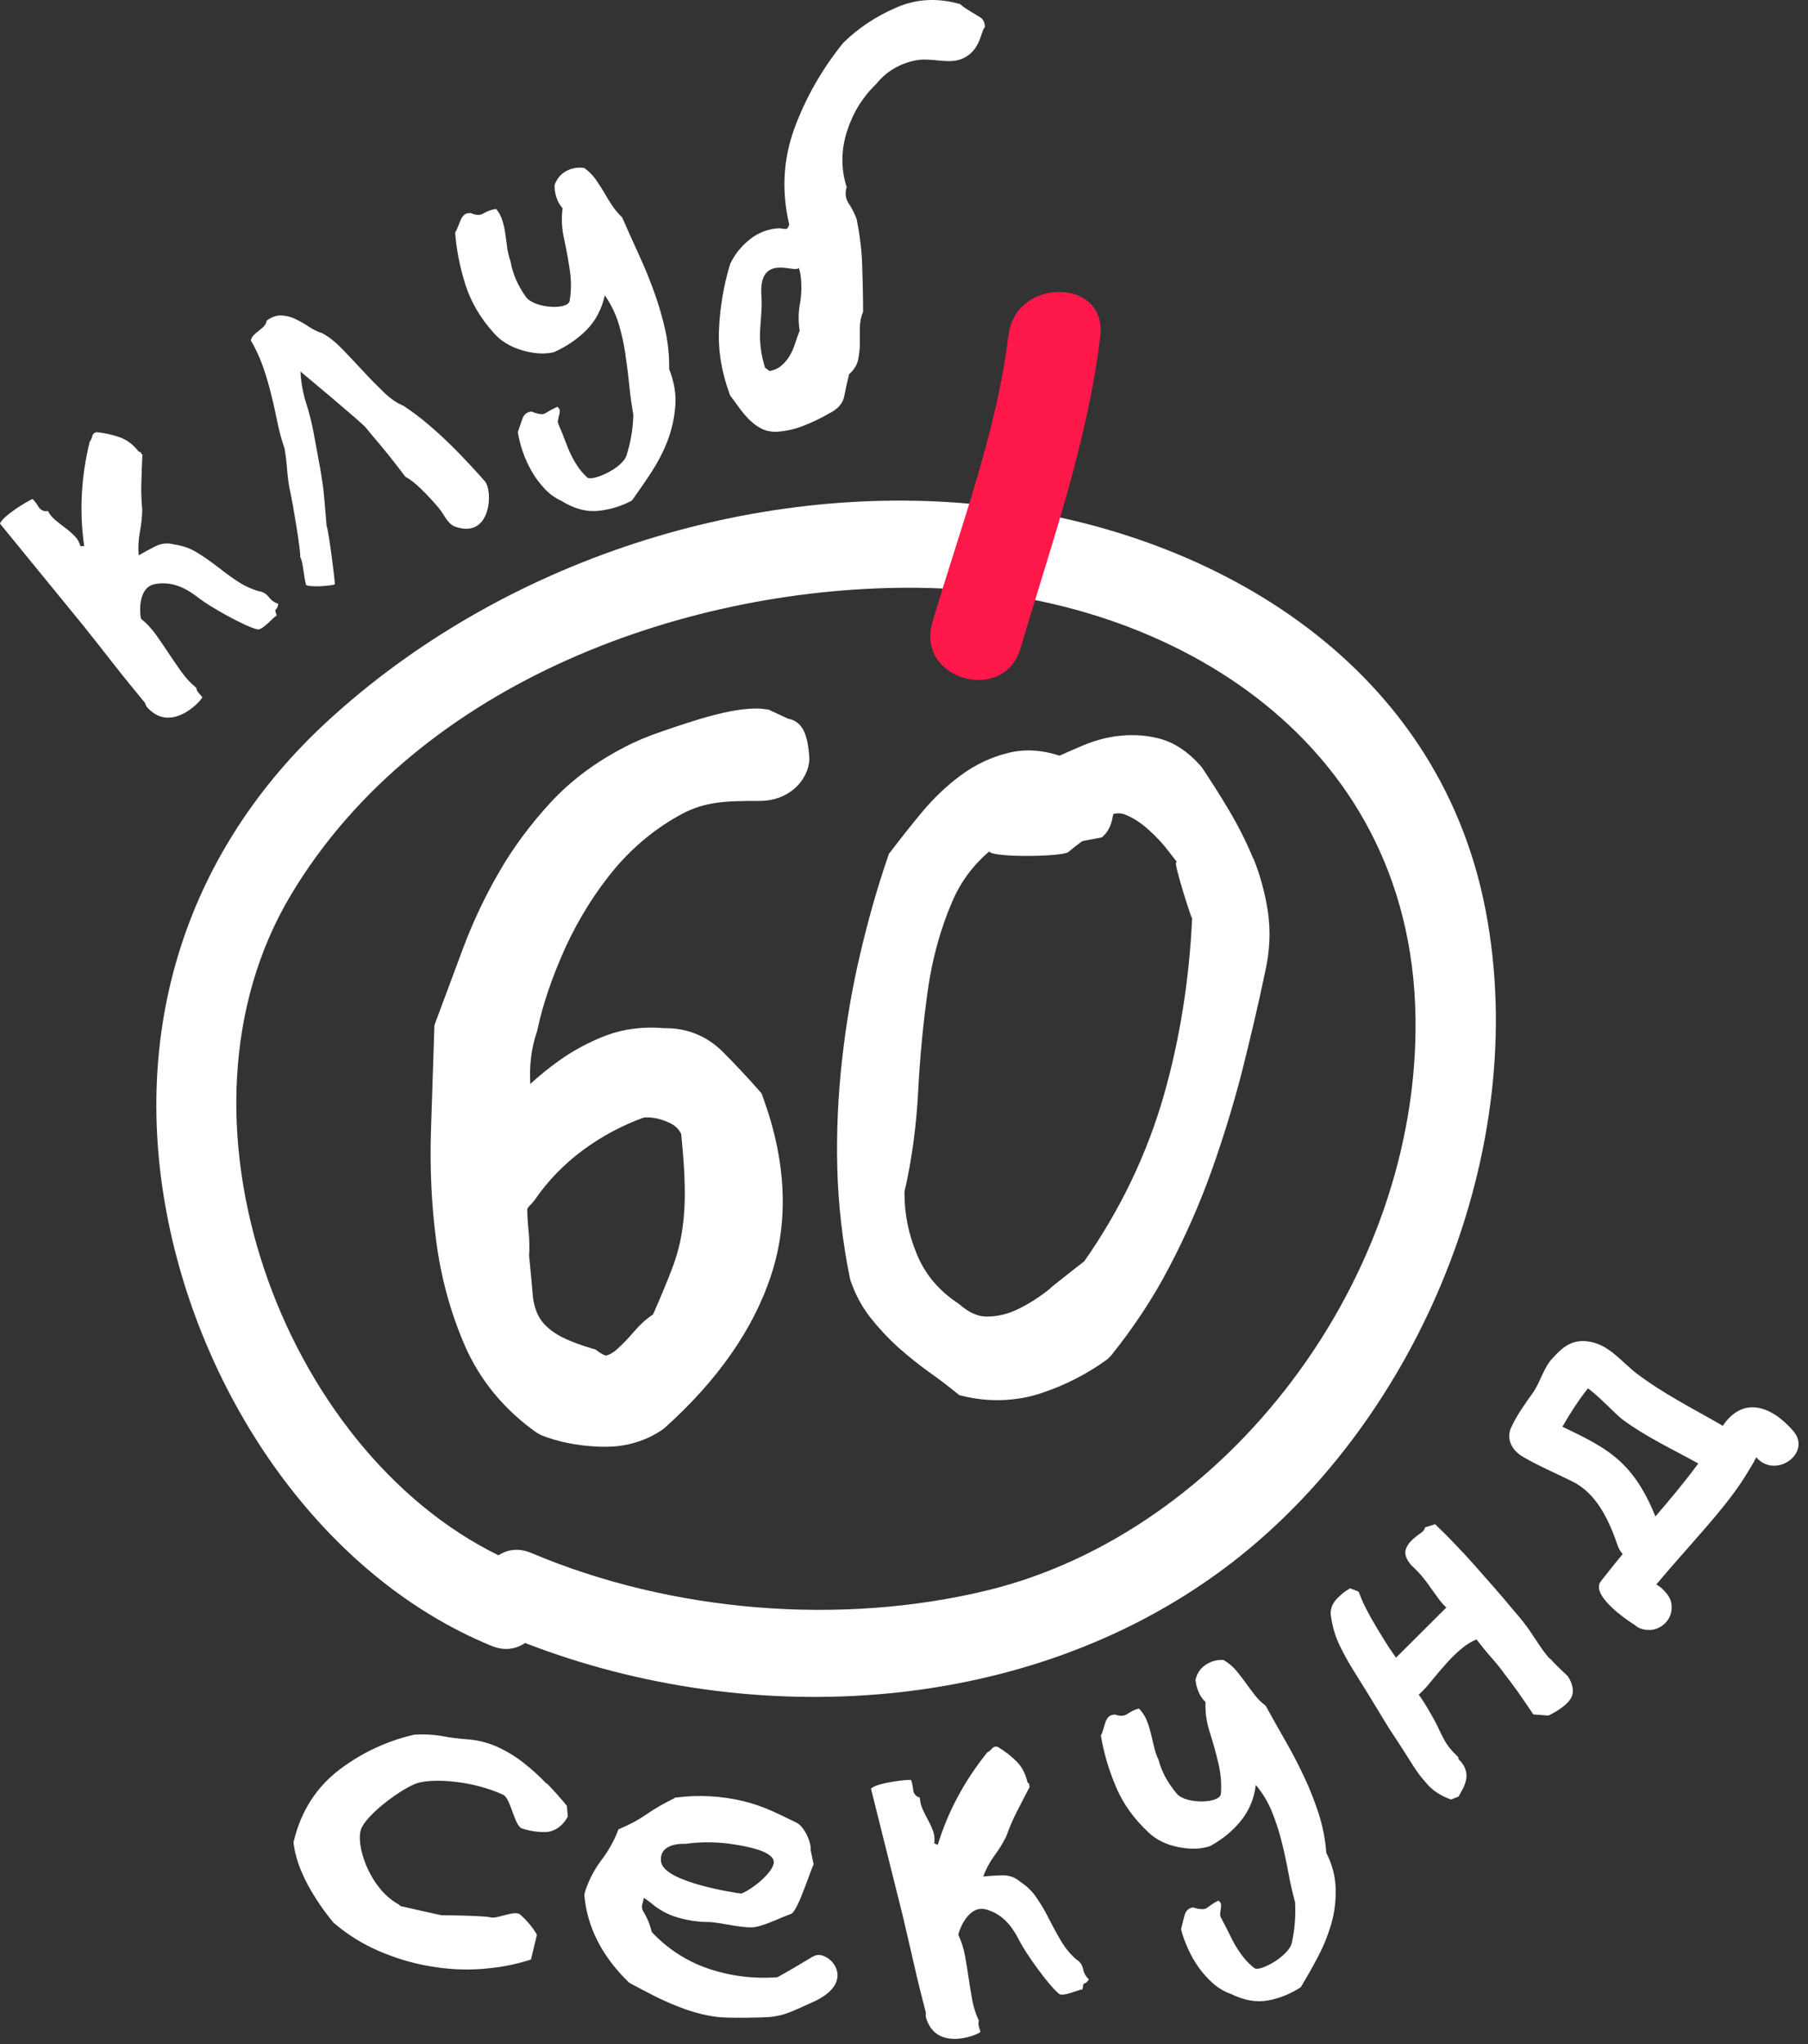
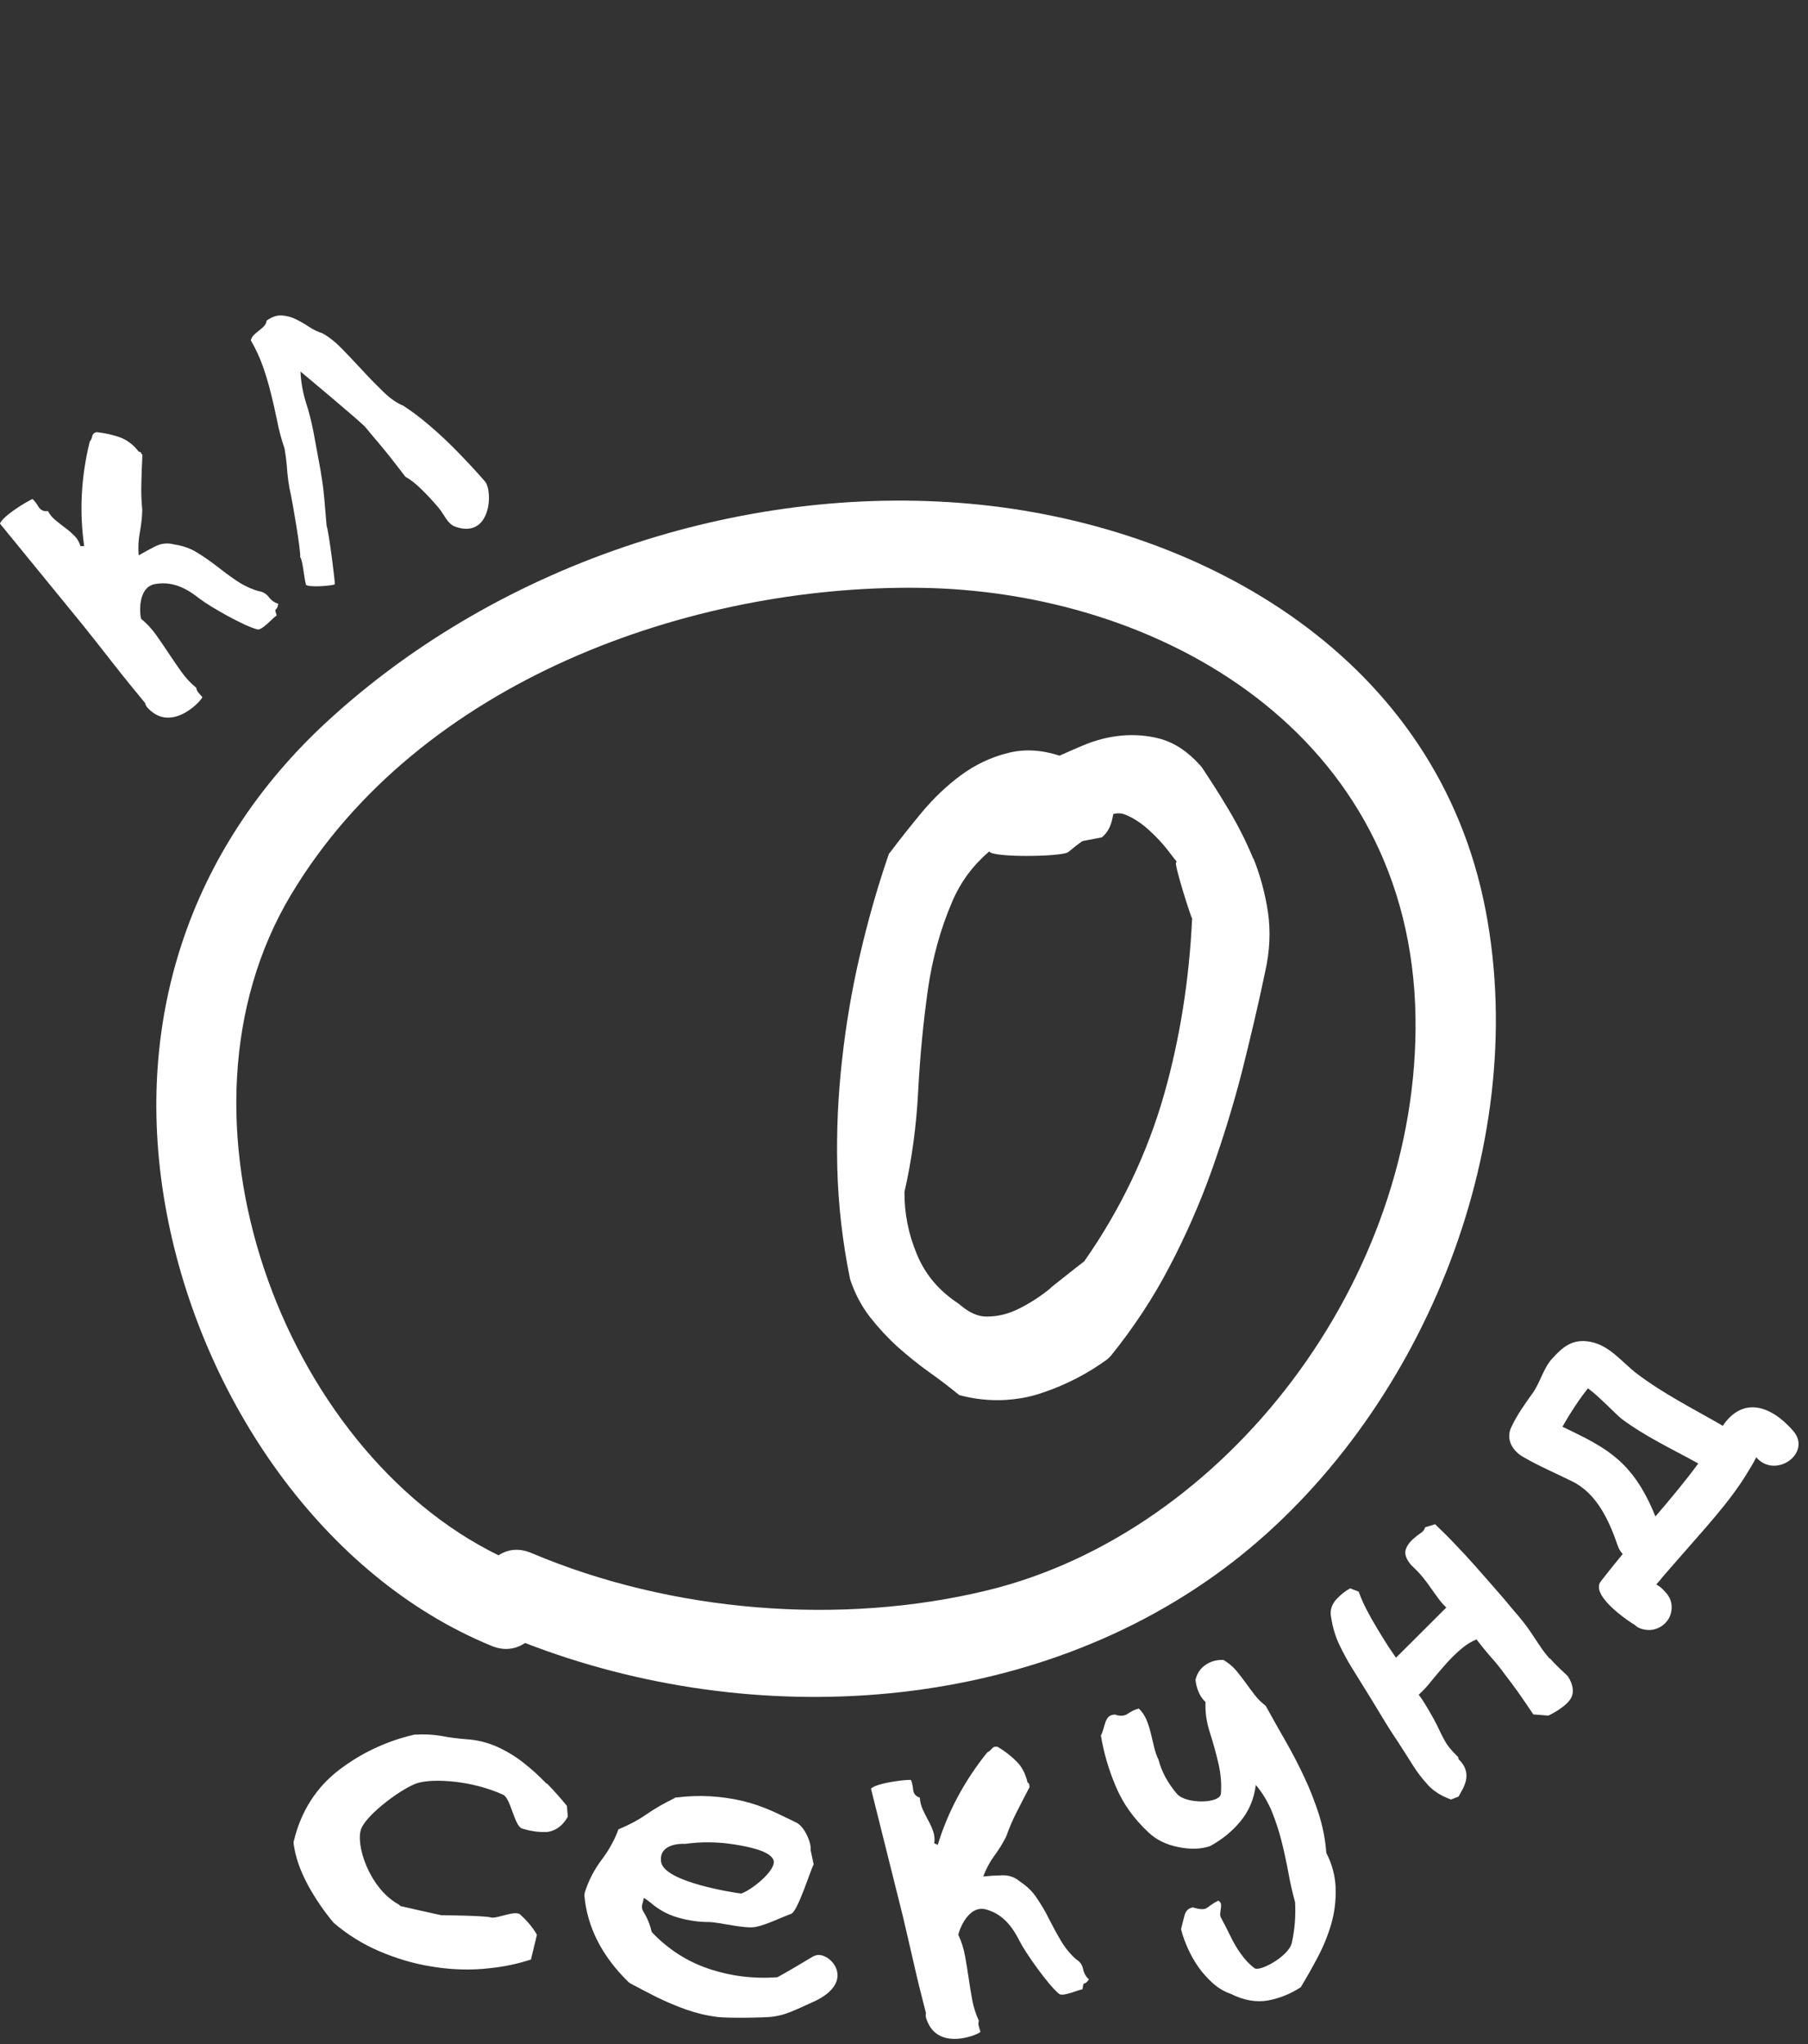
<svg xmlns="http://www.w3.org/2000/svg" width="69" height="78" viewBox="0 0 69 78" fill="none">
  <rect x="0" y="0" width="69" height="78" fill="#333333" stroke="none" />
  <path d="M43.466 65.199C43.586 65.319 43.683 65.46 43.751 65.62C43.819 65.778 43.871 65.949 43.916 66.125C43.956 66.301 44.002 66.477 44.042 66.653C44.081 66.829 44.138 66.994 44.212 67.147C44.332 67.607 44.566 68.039 44.913 68.448C45.261 68.856 46.565 68.823 46.594 68.448C46.622 68.084 46.594 67.704 46.503 67.306C46.411 66.914 46.303 66.517 46.172 66.108C46.041 65.705 45.99 65.319 46.007 64.949C45.882 64.83 45.791 64.694 45.733 64.54C45.671 64.387 45.637 64.239 45.625 64.097C45.688 63.842 45.819 63.654 46.018 63.524C46.218 63.393 46.44 63.331 46.691 63.342C46.89 63.461 47.055 63.598 47.181 63.751C47.306 63.904 47.431 64.063 47.545 64.222C47.659 64.381 47.773 64.535 47.887 64.682C48.001 64.83 48.138 64.966 48.303 65.091C48.565 65.563 48.821 66.023 49.083 66.477C49.34 66.931 49.579 67.386 49.79 67.846C50.006 68.3 50.183 68.771 50.337 69.243C50.485 69.72 50.581 70.203 50.616 70.702C50.849 71.157 50.963 71.617 50.974 72.077C50.986 72.537 50.929 72.985 50.804 73.422C50.678 73.854 50.507 74.274 50.291 74.683C50.075 75.092 49.858 75.473 49.642 75.831C49.26 76.08 48.844 76.251 48.394 76.336C47.95 76.415 47.471 76.336 46.975 76.086C46.725 76.001 46.497 75.865 46.292 75.683C46.087 75.501 45.904 75.297 45.745 75.075C45.585 74.848 45.449 74.609 45.335 74.354C45.221 74.098 45.13 73.854 45.073 73.616C45.113 73.457 45.153 73.286 45.204 73.099C45.249 72.917 45.358 72.809 45.528 72.787C45.791 72.866 45.967 72.872 46.053 72.809C46.115 72.764 46.178 72.718 46.246 72.673C46.315 72.622 46.394 72.576 46.497 72.525C46.565 72.571 46.599 72.622 46.599 72.679C46.599 72.735 46.599 72.792 46.588 72.855C46.577 72.917 46.571 72.98 46.565 73.036C46.565 73.099 46.577 73.15 46.611 73.201C46.73 73.422 46.844 73.65 46.958 73.882C47.072 74.121 47.203 74.348 47.357 74.558C47.505 74.769 47.676 74.956 47.876 75.103C48.069 75.257 49.186 74.649 49.3 74.138C49.414 73.627 49.453 73.11 49.425 72.588C49.322 72.207 49.231 71.821 49.163 71.424C49.089 71.026 49.004 70.64 48.907 70.254C48.81 69.873 48.69 69.498 48.542 69.135C48.394 68.771 48.189 68.425 47.927 68.113C47.858 68.652 47.665 69.106 47.346 69.493C47.032 69.879 46.639 70.197 46.178 70.447C45.825 70.566 45.426 70.577 44.959 70.481C44.497 70.39 44.116 70.197 43.825 69.918C43.267 69.396 42.851 68.817 42.583 68.169C42.31 67.528 42.122 66.88 42.014 66.227C42.048 66.165 42.076 66.091 42.105 65.994C42.133 65.898 42.156 65.812 42.184 65.727C42.213 65.648 42.247 65.574 42.304 65.517C42.361 65.46 42.441 65.432 42.549 65.426C42.743 65.495 42.902 65.483 43.016 65.409C43.181 65.296 43.335 65.222 43.483 65.194L43.466 65.199Z" fill="white" />
-   <path d="M18.924 7.96C19.033 8.09 19.118 8.238 19.169 8.403C19.221 8.567 19.261 8.738 19.283 8.919C19.312 9.095 19.334 9.277 19.357 9.459C19.386 9.641 19.426 9.811 19.483 9.97C19.562 10.436 19.756 10.89 20.069 11.327C20.377 11.765 21.676 11.844 21.738 11.481C21.801 11.117 21.807 10.737 21.75 10.339C21.693 9.942 21.619 9.533 21.528 9.118C21.437 8.704 21.419 8.317 21.471 7.948C21.357 7.818 21.277 7.676 21.232 7.517C21.18 7.358 21.163 7.21 21.163 7.068C21.249 6.824 21.397 6.642 21.608 6.529C21.818 6.415 22.046 6.375 22.297 6.409C22.485 6.546 22.633 6.699 22.747 6.864C22.861 7.028 22.969 7.193 23.066 7.363C23.163 7.534 23.265 7.698 23.368 7.852C23.47 8.005 23.596 8.153 23.744 8.295C23.96 8.789 24.177 9.272 24.393 9.743C24.61 10.214 24.803 10.691 24.974 11.168C25.145 11.64 25.282 12.122 25.39 12.605C25.498 13.094 25.544 13.582 25.538 14.087C25.726 14.559 25.806 15.024 25.772 15.484C25.738 15.944 25.641 16.387 25.481 16.808C25.322 17.228 25.111 17.631 24.86 18.017C24.61 18.404 24.359 18.761 24.114 19.102C23.71 19.318 23.282 19.448 22.827 19.494C22.371 19.539 21.91 19.414 21.437 19.119C21.197 19.011 20.981 18.858 20.793 18.659C20.605 18.46 20.44 18.239 20.303 18.006C20.166 17.767 20.047 17.518 19.956 17.251C19.864 16.989 19.802 16.734 19.762 16.49C19.813 16.336 19.87 16.172 19.933 15.99C19.995 15.814 20.115 15.717 20.286 15.706C20.542 15.808 20.713 15.831 20.804 15.774C20.867 15.734 20.941 15.695 21.015 15.649C21.089 15.609 21.175 15.57 21.271 15.524C21.334 15.575 21.368 15.626 21.363 15.683C21.363 15.74 21.351 15.797 21.334 15.859C21.317 15.922 21.306 15.984 21.294 16.041C21.283 16.098 21.294 16.155 21.323 16.211C21.419 16.439 21.516 16.671 21.608 16.921C21.699 17.166 21.807 17.404 21.938 17.625C22.069 17.853 22.223 18.046 22.405 18.216C22.582 18.387 23.75 17.881 23.909 17.381C24.069 16.881 24.154 16.37 24.171 15.854C24.108 15.467 24.051 15.075 24.012 14.672C23.972 14.269 23.92 13.877 23.863 13.491C23.806 13.099 23.721 12.719 23.607 12.344C23.493 11.969 23.317 11.611 23.083 11.271C22.963 11.799 22.73 12.242 22.382 12.594C22.029 12.946 21.613 13.23 21.135 13.44C20.776 13.525 20.371 13.497 19.921 13.366C19.471 13.23 19.112 13.014 18.845 12.707C18.332 12.139 17.973 11.526 17.762 10.862C17.551 10.197 17.42 9.533 17.369 8.874C17.409 8.817 17.443 8.743 17.477 8.652C17.512 8.562 17.546 8.476 17.58 8.397C17.614 8.317 17.66 8.249 17.717 8.198C17.774 8.147 17.859 8.124 17.967 8.13C18.161 8.215 18.315 8.221 18.434 8.153C18.605 8.051 18.77 7.994 18.919 7.977L18.924 7.96Z" fill="white" />
  <path d="M34.761 67.914C34.801 67.993 34.83 68.118 34.847 68.283C34.864 68.448 34.949 68.55 35.103 68.595C35.114 68.754 35.149 68.908 35.217 69.05C35.28 69.192 35.354 69.334 35.428 69.47C35.502 69.606 35.565 69.748 35.616 69.89C35.661 70.032 35.678 70.18 35.656 70.339L35.787 70.401C36.174 69.135 36.806 67.954 37.678 66.869C37.746 66.835 37.803 66.789 37.86 66.721C37.912 66.659 37.98 66.636 38.077 66.659C38.35 66.823 38.595 67.011 38.8 67.221C39.005 67.425 39.142 67.698 39.216 68.022C39.256 68.039 39.279 68.061 39.279 68.096C39.279 68.13 39.285 68.158 39.296 68.186C39.125 68.516 38.96 68.828 38.806 69.135C38.652 69.436 38.515 69.754 38.396 70.089C38.276 70.327 38.128 70.572 37.946 70.816C37.764 71.066 37.627 71.327 37.524 71.605C37.746 71.582 37.986 71.566 38.248 71.56C38.51 71.554 38.738 71.634 38.931 71.804C39.193 71.974 39.41 72.184 39.575 72.44C39.746 72.69 39.9 72.951 40.036 73.23C40.179 73.508 40.327 73.786 40.486 74.053C40.646 74.326 40.84 74.564 41.073 74.769C41.21 74.848 41.301 74.973 41.335 75.138C41.37 75.302 41.444 75.433 41.557 75.529C41.501 75.62 41.444 75.677 41.375 75.689C41.307 75.706 41.347 75.938 41.278 75.921C41.216 75.904 40.544 76.217 40.413 76.08C40.014 75.757 39.148 74.536 38.92 74.087C38.692 73.638 38.356 73.07 37.644 72.866C36.937 72.662 36.584 73.712 36.573 73.831C36.693 74.087 36.778 74.354 36.829 74.638C36.88 74.916 36.926 75.194 36.966 75.473C37.006 75.751 37.051 76.029 37.103 76.308C37.154 76.591 37.239 76.858 37.359 77.114C37.336 77.171 37.336 77.239 37.353 77.313C37.37 77.387 37.393 77.46 37.416 77.528C37.439 77.597 35.872 78.295 35.399 77.154C35.359 77.052 35.308 76.961 35.337 76.813C35.177 76.2 35.023 75.586 34.887 74.979C34.75 74.371 34.602 73.758 34.459 73.133L33.24 68.255C33.371 68.113 33.861 68.022 34.112 67.982C34.368 67.942 34.585 67.919 34.761 67.919V67.914Z" fill="white" />
  <path d="M1.23 19.034C1.299 19.091 1.379 19.187 1.464 19.329C1.55 19.471 1.675 19.528 1.829 19.5C1.903 19.642 2.005 19.761 2.125 19.857C2.245 19.954 2.37 20.056 2.495 20.147C2.621 20.238 2.734 20.34 2.843 20.448C2.951 20.556 3.025 20.687 3.071 20.84H3.213C3.025 19.528 3.093 18.199 3.424 16.853C3.469 16.796 3.503 16.728 3.521 16.643C3.538 16.564 3.595 16.512 3.686 16.49C4.005 16.524 4.307 16.592 4.58 16.689C4.854 16.791 5.093 16.973 5.298 17.239C5.344 17.239 5.366 17.251 5.378 17.279C5.395 17.308 5.412 17.336 5.435 17.353C5.418 17.728 5.401 18.08 5.395 18.415C5.383 18.756 5.395 19.102 5.429 19.454C5.423 19.721 5.395 19.999 5.338 20.306C5.281 20.607 5.269 20.902 5.292 21.192C5.486 21.078 5.697 20.965 5.93 20.846C6.158 20.732 6.403 20.709 6.654 20.777C6.967 20.823 7.252 20.919 7.508 21.078C7.765 21.232 8.015 21.408 8.266 21.601C8.511 21.794 8.762 21.981 9.024 22.157C9.286 22.334 9.559 22.464 9.855 22.555C10.015 22.572 10.146 22.646 10.254 22.776C10.357 22.913 10.476 22.998 10.619 23.038C10.607 23.146 10.573 23.22 10.522 23.259C10.465 23.299 10.602 23.498 10.533 23.509C10.465 23.52 9.992 24.083 9.816 24.015C9.32 23.895 8.015 23.151 7.617 22.845C7.218 22.532 6.671 22.163 5.942 22.282C5.213 22.396 5.344 23.498 5.383 23.611C5.606 23.793 5.794 23.997 5.959 24.23C6.124 24.463 6.284 24.696 6.437 24.929C6.591 25.162 6.751 25.395 6.916 25.627C7.081 25.86 7.269 26.065 7.491 26.246C7.497 26.309 7.525 26.371 7.571 26.428C7.617 26.485 7.668 26.542 7.719 26.593C7.77 26.65 6.648 27.933 5.737 27.11C5.657 27.036 5.571 26.973 5.537 26.826C5.133 26.337 4.734 25.849 4.352 25.36C3.965 24.866 3.578 24.372 3.179 23.873L0 19.982C0.057 19.801 0.461 19.511 0.678 19.369C0.894 19.227 1.082 19.119 1.242 19.04L1.23 19.034Z" fill="white" />
  <path d="M11.678 22.288C11.61 22.146 11.564 21.391 11.456 21.26C11.49 21.038 11.149 19.09 11.103 18.892C11.057 18.699 11.023 18.511 11 18.329C10.978 18.148 10.955 17.955 10.944 17.756C10.926 17.552 10.898 17.336 10.858 17.108C10.738 16.762 10.647 16.421 10.579 16.069C10.505 15.717 10.431 15.371 10.34 15.019C10.254 14.666 10.152 14.32 10.032 13.979C9.912 13.639 9.759 13.309 9.571 12.986C9.593 12.906 9.633 12.838 9.69 12.781C9.747 12.724 9.81 12.673 9.884 12.616C9.952 12.56 10.015 12.508 10.072 12.452C10.123 12.395 10.163 12.321 10.18 12.23C10.374 12.094 10.562 12.026 10.75 12.037C10.932 12.049 11.114 12.094 11.285 12.179C11.456 12.264 11.633 12.361 11.798 12.474C11.969 12.582 12.134 12.668 12.294 12.713C12.533 12.838 12.784 13.037 13.046 13.303C13.308 13.576 13.575 13.854 13.843 14.144C14.105 14.434 14.373 14.701 14.635 14.956C14.897 15.212 15.148 15.382 15.387 15.479C15.729 15.7 16.082 15.967 16.441 16.279C16.805 16.592 17.159 16.927 17.5 17.279C17.848 17.637 18.178 17.994 18.503 18.364C18.828 18.727 18.742 20.59 17.369 20.096C17.073 19.988 16.948 19.624 16.737 19.375C16.526 19.125 16.31 18.892 16.088 18.676C15.866 18.454 15.66 18.296 15.472 18.193C15.353 18.04 15.21 17.852 15.039 17.631C14.868 17.41 14.686 17.188 14.498 16.961C14.305 16.734 14.122 16.518 13.951 16.308C13.775 16.098 11.468 14.178 11.468 14.178C11.485 14.587 11.559 14.985 11.678 15.365C11.804 15.746 11.895 16.132 11.969 16.512C12.043 16.927 12.106 17.268 12.157 17.535C12.208 17.801 12.254 18.057 12.288 18.296C12.328 18.54 12.356 18.79 12.379 19.056C12.402 19.323 12.43 19.659 12.464 20.062C12.55 20.283 12.795 22.242 12.778 22.294C12.761 22.345 11.73 22.441 11.661 22.299L11.678 22.288Z" fill="white" />
-   <path d="M30.478 10.22C30.393 10.464 28.923 9.601 29.06 11.31C29.094 11.776 29.009 12.372 29.003 12.776C29.003 13.179 29.06 13.599 29.197 14.031L29.367 14.156C29.55 14.127 29.698 14.059 29.823 13.951C29.948 13.843 30.051 13.718 30.137 13.576C30.222 13.434 30.29 13.275 30.347 13.099C30.404 12.923 30.461 12.764 30.518 12.617C30.461 12.259 30.467 11.901 30.535 11.555C30.604 11.208 30.609 10.498 30.478 10.214V10.22ZM36.648 0.151C36.693 0.253 37.371 0.628 37.457 0.696C37.536 0.77 37.582 0.878 37.588 1.031C37.423 1.185 37.434 1.957 36.693 2.252C36.152 2.462 35.531 2.178 34.916 2.309C34.301 2.44 33.805 2.746 33.423 3.223C32.911 3.717 32.546 4.314 32.318 5.029C32.096 5.745 32.09 6.449 32.313 7.142C32.239 7.369 32.267 7.579 32.392 7.767C32.518 7.96 32.62 8.158 32.694 8.363C32.814 8.971 32.888 9.561 32.905 10.135C32.922 10.708 32.939 11.299 32.939 11.895C32.859 12.083 32.82 12.287 32.814 12.503C32.814 12.719 32.814 12.929 32.814 13.133C32.814 13.344 32.785 13.542 32.746 13.741C32.7 13.94 32.586 14.121 32.404 14.28C32.33 14.582 32.267 14.866 32.216 15.132C32.164 15.399 31.971 15.615 31.635 15.78C31.344 15.95 31.025 16.104 30.683 16.24C30.341 16.376 29.988 16.456 29.618 16.478C29.407 16.478 29.225 16.439 29.066 16.359C28.906 16.28 28.752 16.166 28.61 16.03C28.467 15.888 28.336 15.734 28.217 15.57C28.097 15.405 27.983 15.246 27.863 15.087C27.539 14.218 27.396 13.366 27.442 12.526C27.482 11.685 27.624 10.873 27.863 10.078C28.034 9.715 28.279 9.402 28.615 9.135C28.951 8.868 29.328 8.726 29.761 8.709C29.84 8.726 29.914 8.738 29.983 8.738C30.045 8.738 30.091 8.681 30.119 8.562C29.817 7.29 29.892 6.069 30.319 4.893C30.752 3.723 31.373 2.633 32.182 1.633C32.763 1.065 33.441 0.617 34.21 0.287C34.979 -0.048 35.788 -0.088 36.642 0.157L36.648 0.151Z" fill="white" />
-   <path d="M29.294 27.076C28.223 26.871 26.383 27.53 25.278 27.905C24.754 28.081 24.264 28.285 23.842 28.507C22.726 29.08 21.774 29.796 21 30.636C20.248 31.454 19.587 32.34 19.051 33.272C18.51 34.203 18.049 35.18 17.673 36.185L16.579 39.121L16.448 43.13C16.402 44.556 16.465 45.976 16.647 47.35C16.83 48.77 17.206 50.121 17.747 51.365C18.328 52.683 19.245 53.796 20.481 54.67L20.658 54.767C21.296 55.022 22.031 55.17 22.851 55.204C23.085 55.215 23.318 55.204 23.54 55.187C24.173 55.119 24.748 54.914 25.261 54.568L25.352 54.5C27.363 52.7 28.73 50.757 29.414 48.707C30.114 46.612 30.012 44.317 29.117 41.87L29.066 41.728L28.964 41.608C28.508 41.092 28.041 40.592 27.579 40.132C26.97 39.53 26.224 39.223 25.346 39.234C24.566 39.166 23.825 39.257 23.147 39.507C22.503 39.751 21.894 40.075 21.336 40.473C20.948 40.751 20.584 41.046 20.236 41.364C20.236 41.347 20.236 41.33 20.236 41.313C20.202 40.649 20.276 40.013 20.476 39.416L20.504 39.325C20.709 38.332 21.079 37.264 21.586 36.139C22.099 35.032 22.737 34.015 23.483 33.124C24.218 32.261 25.078 31.568 26.03 31.057C26.93 30.58 27.71 30.563 28.986 30.563C30.262 30.563 30.946 29.58 30.884 28.848C30.821 28.115 30.678 27.536 30.069 27.422L29.3 27.064L29.294 27.076ZM24.583 42.642C24.879 42.625 25.181 42.682 25.5 42.824C25.751 42.932 25.904 43.074 25.996 43.272C26.075 44.056 26.127 44.738 26.132 45.311C26.144 45.896 26.11 46.441 26.035 46.941C25.967 47.429 25.83 47.935 25.637 48.44C25.449 48.929 25.209 49.508 24.925 50.155C24.663 50.331 24.418 50.553 24.195 50.814C23.985 51.064 23.768 51.286 23.552 51.484C23.409 51.615 23.267 51.694 23.13 51.728C23.13 51.728 23.039 51.723 22.834 51.575L22.714 51.49L22.583 51.456C21.752 51.206 21.33 50.979 21.125 50.831C20.857 50.644 20.663 50.434 20.549 50.212C20.424 49.962 20.35 49.69 20.327 49.366C20.293 48.952 20.248 48.463 20.191 47.912C20.202 47.776 20.208 47.634 20.202 47.503C20.202 47.333 20.191 47.18 20.179 47.049C20.145 46.708 20.122 46.407 20.122 46.146C20.122 46.118 20.168 46.044 20.27 45.953L20.396 45.805C20.891 45.078 21.518 44.425 22.259 43.88C22.976 43.352 23.757 42.937 24.577 42.642H24.583Z" fill="white" />
  <path d="M47.831 32.772C47.575 32.147 47.262 31.522 46.903 30.92C46.555 30.33 46.202 29.784 45.866 29.279L45.797 29.199C45.33 28.677 44.812 28.336 44.265 28.189C43.325 27.939 42.3 28.035 41.32 28.45C41.012 28.58 40.716 28.711 40.437 28.836C39.759 28.614 39.104 28.575 38.489 28.728C37.833 28.887 37.218 29.177 36.66 29.591C36.13 29.983 35.635 30.454 35.179 31C34.752 31.517 34.353 32.016 33.999 32.488L33.925 32.578L33.886 32.692C33.475 33.89 33.117 35.157 32.815 36.457C32.513 37.752 32.285 39.092 32.137 40.438C31.983 41.79 31.92 43.176 31.954 44.556C31.989 45.947 32.148 47.361 32.433 48.764L32.456 48.855C32.632 49.372 32.883 49.854 33.219 50.28C33.527 50.672 33.88 51.053 34.262 51.399C34.638 51.734 35.031 52.052 35.435 52.342C35.828 52.62 36.17 52.881 36.478 53.131L36.614 53.239L36.779 53.279C37.406 53.426 38.033 53.466 38.642 53.398C39.024 53.358 39.406 53.279 39.776 53.148C40.682 52.847 41.519 52.41 42.266 51.865L42.402 51.728C43.257 50.666 44.009 49.531 44.624 48.349C45.239 47.179 45.78 45.953 46.23 44.698C46.675 43.448 47.068 42.176 47.398 40.893C47.717 39.621 48.025 38.326 48.287 37.065C48.458 36.304 48.498 35.543 48.389 34.799C48.281 34.095 48.099 33.408 47.837 32.76L47.831 32.772ZM40.101 49.15C39.685 49.491 39.252 49.763 38.825 49.968C38.443 50.15 38.056 50.24 37.651 50.24C37.326 50.24 36.985 50.093 36.626 49.781L36.557 49.729C35.822 49.241 35.31 48.633 34.991 47.861C34.666 47.089 34.512 46.288 34.518 45.481C34.797 44.266 34.974 42.965 35.042 41.62C35.11 40.308 35.236 39.007 35.412 37.764C35.583 36.565 35.897 35.429 36.347 34.39C36.666 33.646 37.133 33.022 37.754 32.488C37.833 32.732 40.522 32.698 40.767 32.516C40.767 32.516 41.291 32.079 41.337 32.09L42.049 31.954C42.26 31.783 42.391 31.539 42.453 31.233C42.465 31.176 42.476 31.119 42.488 31.062C42.664 31.017 42.83 31.028 43.006 31.113C43.297 31.238 43.581 31.431 43.843 31.67C44.14 31.937 44.407 32.226 44.641 32.539C44.732 32.658 44.818 32.772 44.903 32.874C44.892 32.891 44.886 32.908 44.88 32.925C44.829 33.05 45.456 35.032 45.496 35.043C45.387 37.383 45.028 39.643 44.425 41.767C43.786 44.005 42.767 46.151 41.377 48.133C40.972 48.44 40.556 48.781 40.106 49.133L40.101 49.15Z" fill="white" />
  <path fill-rule="evenodd" clip-rule="evenodd" d="M56.699 34.748C54.853 25.11 46.006 20.17 37.472 19.267C28.722 18.341 19.174 21.368 12.475 27.541C7.205 32.402 4.995 39.075 6.362 46.299C7.701 53.381 12.333 60.167 18.753 62.803C19.254 63.013 19.693 62.928 20.04 62.695C28.711 66.062 39.461 65.483 47.066 59.588C54.135 54.102 58.448 43.903 56.699 34.748ZM37.694 60.684C32.066 62.053 25.612 61.519 20.285 59.264C19.79 59.054 19.362 59.128 19.026 59.35C10.783 55.318 6.038 42.602 11.108 34.14C16.013 25.951 26.369 22.333 35.045 22.43C44.257 22.526 53.856 27.99 54.021 38.825C54.169 48.832 46.786 58.464 37.694 60.684Z" fill="white" />
  <path d="M20.861 68.067C20.582 67.777 20.286 67.505 19.978 67.266C19.665 67.016 19.317 66.812 18.953 66.647C18.577 66.483 18.189 66.392 17.808 66.369C17.477 66.341 17.158 66.306 16.856 66.244C16.52 66.187 16.178 66.17 15.808 66.193C14.76 66.437 13.797 66.886 12.948 67.533C12.071 68.203 11.496 69.106 11.222 70.219L11.205 70.282V70.344C11.268 70.844 11.45 71.372 11.746 71.923C12.031 72.445 12.356 72.923 12.732 73.371C13.262 73.826 13.848 74.189 14.486 74.462C15.113 74.728 15.768 74.927 16.435 75.035C17.096 75.149 17.768 75.183 18.417 75.132C18.52 75.12 18.611 75.115 18.708 75.103C19.26 75.046 19.779 74.933 20.263 74.774L20.491 73.831C20.354 73.564 20.018 73.195 19.893 73.099C19.727 72.832 18.97 73.241 18.725 73.167C18.514 73.099 16.839 73.082 16.839 73.082C16.674 73.053 15.284 72.735 15.284 72.735L15.216 72.673C14.082 72.054 13.546 70.35 13.791 69.771C14.036 69.191 15.404 68.192 15.956 68.033C16.571 67.862 18.013 67.942 19.203 68.487C19.494 68.624 19.631 69.691 19.927 69.776C20.24 69.873 20.536 69.918 20.816 69.907H20.884C21.106 69.879 21.425 69.759 21.67 69.322L21.636 68.913C21.397 68.618 21.14 68.328 20.867 68.05L20.861 68.067Z" fill="white" />
  <path d="M31.042 74.649C30.58 74.927 30.124 75.2 29.669 75.45C28.746 75.518 27.857 75.404 27.014 75.115C26.188 74.831 25.47 74.359 24.872 73.723C24.815 73.468 24.712 73.201 24.553 72.945C24.428 72.735 24.553 72.627 24.564 72.434C24.564 72.394 24.844 72.616 24.844 72.616C25.145 72.877 25.499 73.07 25.892 73.178C26.268 73.286 26.655 73.343 27.054 73.343C27.447 73.349 28.438 73.615 28.843 73.53C29.23 73.457 29.857 73.15 30.193 73.031C30.449 72.94 30.951 71.299 31.053 71.145L30.933 70.583C30.979 70.39 30.734 69.708 30.381 69.544C29.669 69.203 29.19 68.936 28.37 68.731C27.544 68.533 26.684 68.482 25.829 68.59H25.778L25.738 68.618C25.345 68.811 24.98 69.016 24.667 69.237C24.382 69.436 24.057 69.612 23.71 69.759L23.602 69.805L23.562 69.913C23.408 70.293 23.203 70.651 22.952 70.98C22.667 71.361 22.451 71.781 22.314 72.23L22.303 72.338C22.411 73.542 22.975 74.649 23.989 75.637L24.052 75.683C24.388 75.865 24.73 76.04 25.077 76.217C25.442 76.393 25.812 76.552 26.182 76.682C26.57 76.819 26.968 76.915 27.379 76.966C27.76 77.017 29.224 76.995 29.498 76.955C29.64 76.932 29.783 76.904 29.914 76.864C30.295 76.745 30.643 76.563 31.007 76.404C32.842 75.597 31.56 74.337 31.059 74.649H31.042ZM25.231 71.06C25.117 70.282 26.154 70.361 26.154 70.361C26.752 70.276 27.379 70.282 28 70.379C28.546 70.464 29.401 70.628 29.521 70.986C29.64 71.344 28.723 72.105 28.284 72.258C28.068 72.23 25.345 71.827 25.231 71.049V71.06Z" fill="white" />
  <path d="M59.144 63.297C58.996 63.126 58.864 62.956 58.762 62.797L58.386 62.235C58.244 62.025 58.021 61.741 57.731 61.411C57.474 61.099 57.224 60.804 56.985 60.537L56.29 59.747C56.062 59.486 55.817 59.225 55.572 58.969C55.327 58.708 55.059 58.441 54.769 58.163L54.387 58.282C54.37 58.356 54.33 58.418 54.262 58.469C54.136 58.555 54.028 58.64 53.925 58.731C53.8 58.844 53.709 58.964 53.658 59.1C53.589 59.282 53.652 59.48 53.857 59.725C54.051 59.906 54.199 60.06 54.296 60.185C54.398 60.315 54.501 60.44 54.586 60.571L54.877 60.974C54.957 61.088 55.059 61.212 55.196 61.343L53.276 63.257C53.191 63.138 53.099 63.001 53.003 62.859C52.849 62.621 52.701 62.377 52.553 62.133C52.404 61.888 52.268 61.644 52.142 61.4C52.017 61.161 51.926 60.934 51.852 60.736L51.527 60.611C51.356 60.701 51.18 60.838 51.02 61.008C50.769 61.269 50.764 61.536 50.798 61.695C50.855 62.087 50.963 62.451 51.123 62.78C51.276 63.098 51.442 63.405 51.624 63.694L52.16 64.558C52.33 64.824 52.991 65.938 53.128 66.131C53.27 66.346 53.413 66.562 53.55 66.778L53.954 67.414C54.096 67.636 54.256 67.846 54.421 68.027C54.638 68.3 54.962 68.522 55.378 68.669L55.663 68.556C55.817 68.26 56.261 67.698 55.663 67.13L55.652 67.051L55.595 66.994C55.395 66.801 55.236 66.608 55.139 66.426C55.025 66.227 54.928 66.017 54.837 65.824C54.74 65.62 54.301 64.847 54.142 64.671C54.313 64.512 54.478 64.342 54.62 64.154C54.814 63.916 55.002 63.694 55.196 63.478C55.384 63.268 55.583 63.07 55.8 62.894C55.959 62.757 56.136 62.649 56.347 62.559C56.552 62.82 56.734 63.047 56.905 63.24C57.093 63.45 57.269 63.666 57.423 63.882C57.589 64.097 57.759 64.325 57.93 64.563C58.101 64.802 58.295 65.091 58.517 65.421L59.092 65.466C59.092 65.466 59.879 65.103 59.998 64.7C60.112 64.336 59.827 63.956 59.827 63.956C59.537 63.683 59.303 63.461 59.161 63.291L59.144 63.297Z" fill="white" />
  <path d="M65.758 54.42C65.758 54.42 65.712 54.386 65.683 54.369C64.596 53.744 63.49 53.188 62.482 52.427C61.907 51.995 61.44 51.337 60.682 51.2C60.021 51.081 59.651 51.382 59.229 51.853C58.899 52.217 58.779 52.756 58.5 53.148C58.192 53.58 57.896 53.989 57.674 54.466C57.457 54.931 57.731 55.369 58.13 55.596C58.733 55.948 59.383 56.221 60.01 56.533C60.95 56.999 61.417 58.044 61.736 58.975C61.781 59.111 61.85 59.219 61.929 59.299C61.645 59.645 61.365 59.992 61.092 60.344C60.653 60.917 62.368 62.008 62.385 62.002C62.391 62.002 62.385 62.008 62.397 62.013C62.545 62.166 62.83 62.218 63.029 62.195C63.262 62.166 63.468 62.047 63.61 61.871C63.758 61.695 63.815 61.462 63.792 61.235C63.764 60.985 63.638 60.832 63.473 60.662C63.399 60.582 63.308 60.52 63.211 60.463C63.952 59.577 64.738 58.725 65.478 57.845C65.934 57.3 66.373 56.732 66.732 56.124C66.829 55.971 66.92 55.817 66.999 55.658C67.017 55.63 67.028 55.607 67.034 55.584C67.034 55.602 67.028 55.619 67.034 55.619C67.769 56.453 69.164 55.443 68.435 54.602C67.592 53.631 66.515 53.273 65.746 54.409L65.758 54.42ZM63.177 57.867C62.875 57.112 62.476 56.385 61.884 55.817C61.223 55.187 60.425 54.829 59.628 54.443C59.913 53.938 60.255 53.415 60.602 52.978C60.989 53.25 61.679 53.983 61.895 54.148C62.79 54.818 63.832 55.3 64.812 55.846C64.299 56.544 63.741 57.209 63.177 57.867Z" fill="white" />
-   <path fill-rule="evenodd" clip-rule="evenodd" d="M38.487 12.781C38.032 16.552 36.642 20.136 35.582 23.759C34.944 25.928 38.316 26.888 38.949 24.736C40.111 20.783 41.495 16.938 41.991 12.827C42.258 10.595 38.755 10.572 38.493 12.787L38.487 12.781Z" fill="#FF1849" />
</svg>